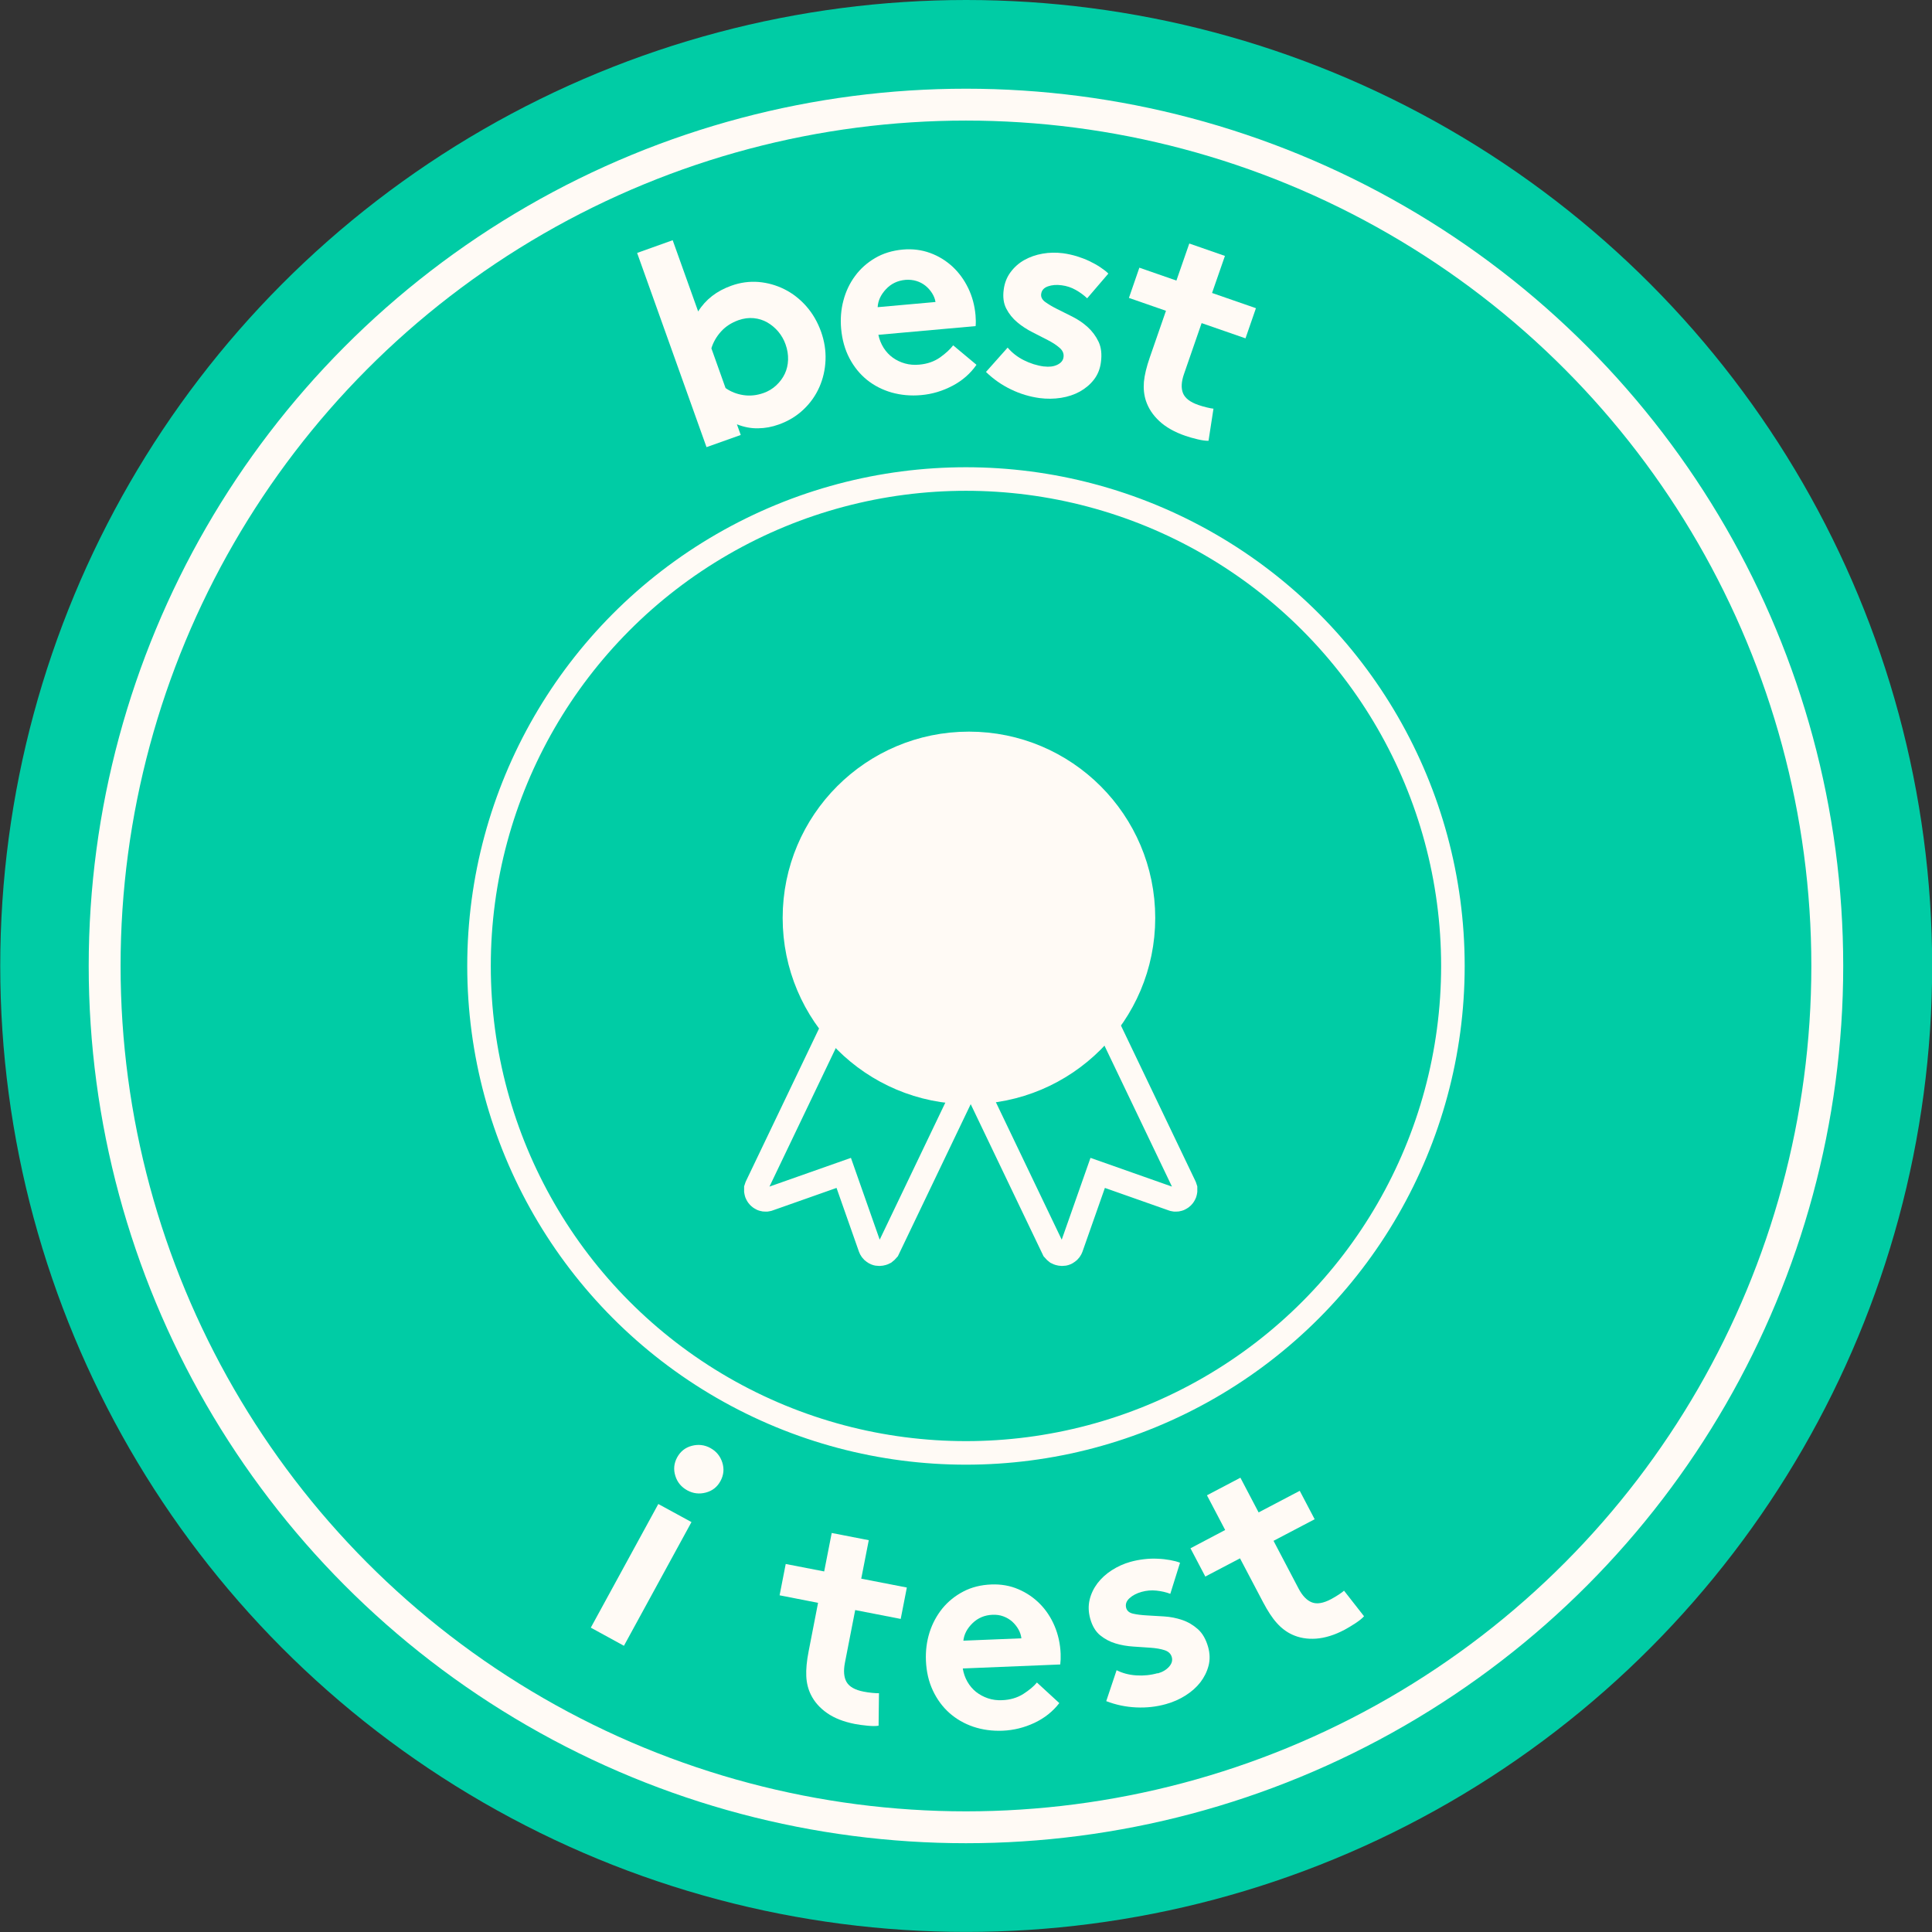
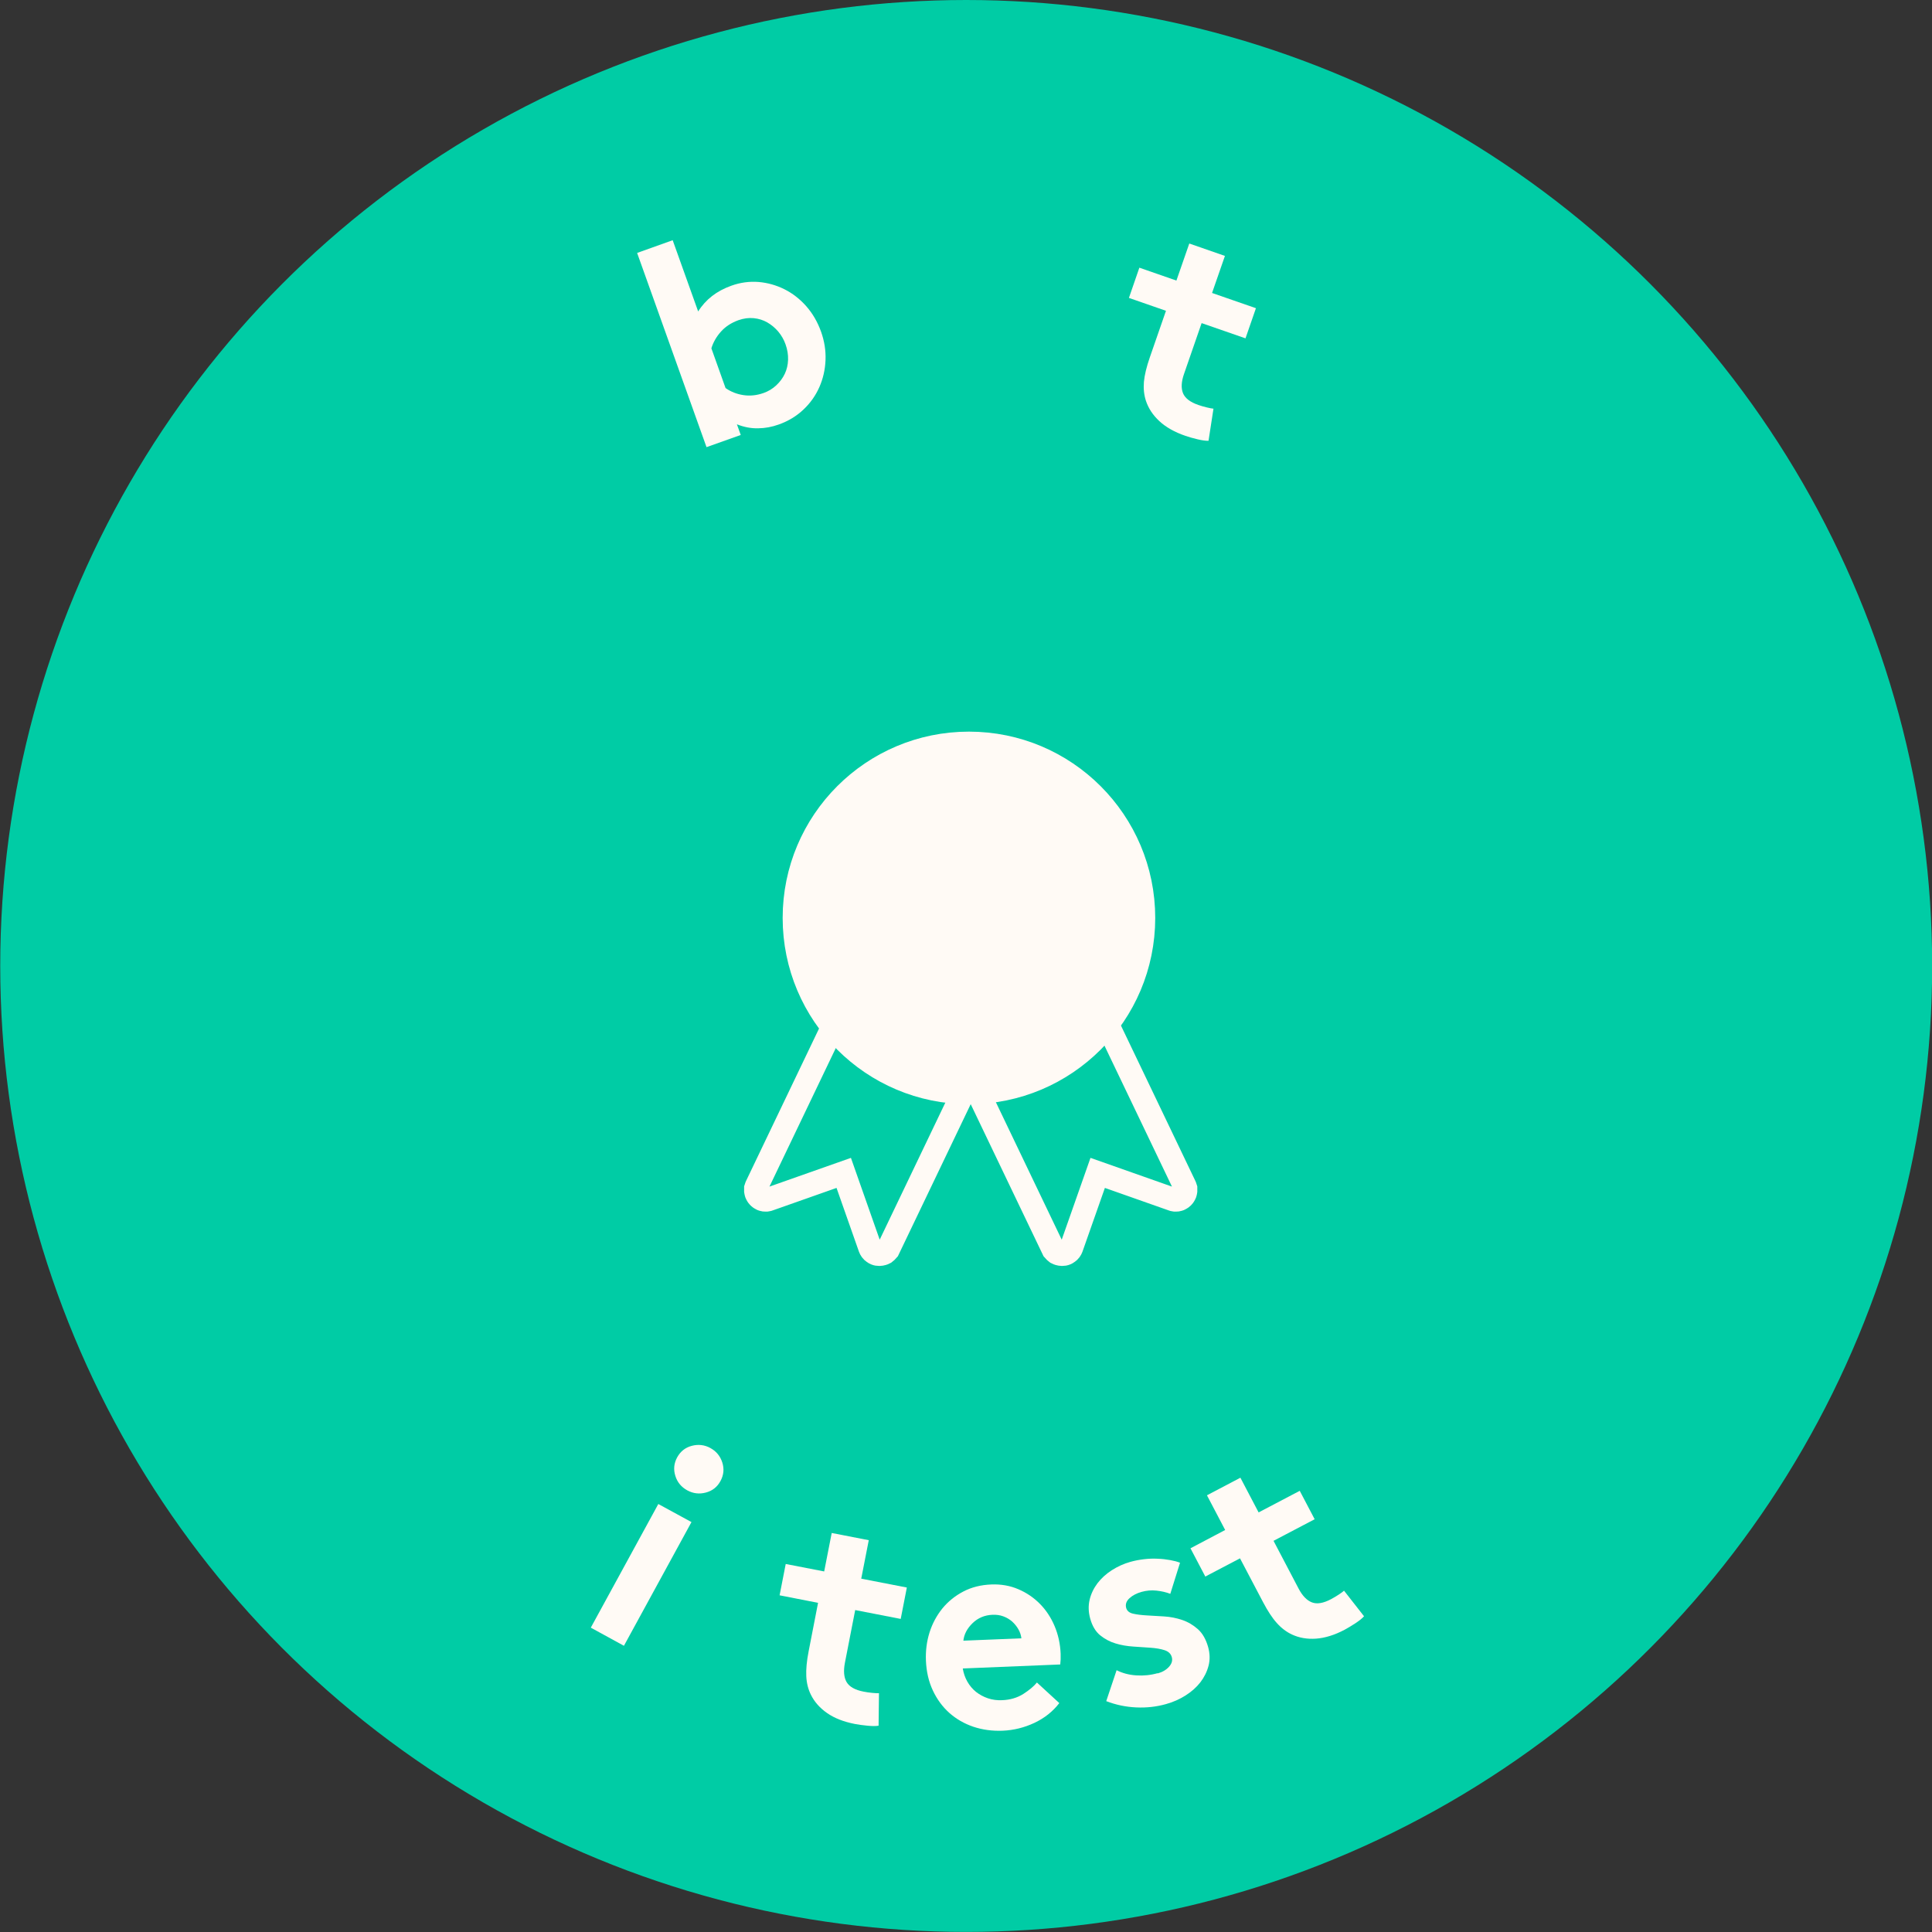
<svg xmlns="http://www.w3.org/2000/svg" id="Lager_1" data-name="Lager 1" viewBox="0 0 246.11 246.11">
  <rect x="0" y="0" width="246.11" height="246.11" fill="#333333" stroke="none" />
  <defs>
    <style>
      .cls-1, .cls-2 {
        stroke-width: 3px;
      }

      .cls-1, .cls-2, .cls-3 {
        stroke: #fffaf5;
        stroke-miterlimit: 10;
      }

      .cls-1, .cls-4 {
        fill: #fffaf5;
      }

      .cls-2, .cls-3 {
        fill: none;
      }

      .cls-3 {
        stroke-width: 4.06px;
      }

      .cls-5 {
        fill: #00cca5;
      }
    </style>
  </defs>
  <circle class="cls-5" cx="123.08" cy="123.05" r="123.05" />
-   <circle class="cls-3" cx="123.05" cy="123.05" r="109.72" />
-   <circle class="cls-2" cx="123.05" cy="123.05" r="62.03" />
  <g>
    <path class="cls-4" d="M88.94,39.67c.95-1.52,2.36-2.61,4.21-3.27,1.16-.42,2.32-.57,3.48-.48,1.16.1,2.26.41,3.3.93,1.04.52,1.96,1.24,2.77,2.15.81.92,1.44,2,1.89,3.25.43,1.21.62,2.42.57,3.63-.05,1.21-.31,2.35-.78,3.42-.47,1.07-1.14,2.03-2.02,2.86-.88.84-1.93,1.48-3.17,1.92-.86.31-1.73.47-2.62.48-.89.02-1.79-.15-2.7-.51l.49,1.36-4.36,1.55-8.84-24.74,4.53-1.62,3.24,9.06ZM92.42,49.43c.67.47,1.42.77,2.27.9.85.13,1.7.04,2.56-.26.63-.22,1.17-.55,1.63-.98.46-.43.83-.92,1.09-1.47.26-.55.4-1.15.42-1.8.02-.65-.09-1.3-.32-1.95-.21-.6-.53-1.15-.93-1.63-.41-.48-.88-.87-1.4-1.17-.53-.3-1.1-.48-1.73-.54-.63-.06-1.27.02-1.95.26-.88.32-1.62.79-2.2,1.43-.58.64-1,1.36-1.24,2.15l1.8,5.05Z" />
-     <path class="cls-4" d="M111.89,42.64c.13.61.35,1.16.67,1.67.32.5.71.92,1.17,1.25.46.33.98.58,1.55.74s1.18.21,1.82.15c1.03-.09,1.91-.4,2.65-.92.73-.52,1.29-1.04,1.67-1.54l2.97,2.48c-.77,1.11-1.78,2-3.05,2.67-1.27.67-2.6,1.07-4,1.19-1.33.12-2.58,0-3.76-.33-1.18-.34-2.23-.88-3.14-1.61-.91-.74-1.65-1.65-2.23-2.75-.58-1.1-.93-2.35-1.06-3.75-.11-1.25-.02-2.46.29-3.61.3-1.15.8-2.2,1.48-3.12.68-.93,1.54-1.69,2.56-2.29,1.02-.6,2.2-.96,3.53-1.08,1.23-.11,2.38.04,3.46.43s2.03.98,2.85,1.73c.82.76,1.49,1.67,2.01,2.74s.83,2.23.94,3.48c.04.49.05.95.01,1.37l-12.38,1.11ZM115.35,35.65c-1.01.09-1.84.49-2.49,1.19-.66.7-1.01,1.46-1.06,2.29l7.37-.66c-.06-.39-.21-.77-.44-1.13-.23-.36-.51-.68-.85-.95s-.72-.47-1.15-.6c-.43-.13-.9-.18-1.39-.14Z" />
-     <path class="cls-4" d="M133.01,46.68c.63.08,1.19.02,1.67-.21s.75-.55.8-.99c.06-.44-.11-.83-.5-1.17-.39-.34-.89-.67-1.49-.98-.61-.32-1.26-.65-1.97-1.01-.71-.36-1.36-.78-1.94-1.27-.58-.49-1.05-1.07-1.39-1.73-.35-.67-.46-1.48-.33-2.43.11-.86.41-1.6.88-2.23.47-.63,1.05-1.15,1.75-1.54.7-.39,1.47-.66,2.33-.81.85-.15,1.72-.16,2.6-.05.59.08,1.17.21,1.74.38.57.18,1.11.38,1.61.62.5.24.97.5,1.39.78.42.28.77.55,1.03.81l-2.7,3.15c-.42-.4-.91-.76-1.46-1.07-.55-.31-1.15-.51-1.79-.59-.66-.09-1.25-.04-1.75.14-.51.18-.8.5-.86.97-.05.39.12.73.52,1.02.4.29.9.59,1.5.89.61.3,1.27.63,1.98.99.71.36,1.36.8,1.93,1.32.58.53,1.04,1.15,1.38,1.86.34.72.44,1.59.3,2.62-.11.86-.41,1.59-.89,2.21-.48.62-1.08,1.12-1.79,1.52-.71.39-1.51.66-2.4.8-.89.14-1.8.15-2.73.03-1.25-.17-2.46-.53-3.64-1.1-1.18-.57-2.25-1.31-3.19-2.23l2.76-3.1c.54.64,1.22,1.18,2.05,1.6.83.42,1.69.69,2.6.81Z" />
    <path class="cls-4" d="M158.66,43.1l-5.59-1.94-2.24,6.47c-.35,1-.39,1.82-.13,2.46s.92,1.14,1.96,1.5c.33.11.68.22,1.07.31.38.09.67.15.85.16l-.63,4.09c-.34.01-.81-.05-1.4-.19-.59-.14-1.11-.29-1.55-.44-1.38-.48-2.48-1.1-3.31-1.87-.83-.77-1.4-1.64-1.72-2.61-.24-.74-.32-1.54-.25-2.4.08-.86.33-1.9.75-3.11l2.06-5.94-4.72-1.64,1.33-3.85,4.72,1.64,1.64-4.72,4.54,1.58-1.64,4.72,5.59,1.94-1.33,3.84Z" />
  </g>
  <g>
    <path class="cls-4" d="M88.08,193.9l-8.6,15.75-4.22-2.31,8.6-15.75,4.22,2.3ZM90.49,184.46c.76.41,1.26,1.03,1.52,1.84.26.82.18,1.6-.23,2.36-.41.76-1.03,1.25-1.86,1.47-.83.22-1.62.13-2.37-.28-.76-.42-1.27-1.03-1.52-1.84-.26-.82-.18-1.6.23-2.36.42-.76,1.03-1.25,1.86-1.47.83-.22,1.62-.13,2.38.28Z" />
    <path class="cls-4" d="M114.75,206.23l-5.81-1.13-1.31,6.72c-.2,1.04-.13,1.86.22,2.46.35.59,1.07,1,2.16,1.21.34.07.71.12,1.1.16.4.04.68.05.86.04l-.05,4.14c-.34.06-.81.06-1.42,0-.61-.06-1.14-.13-1.6-.22-1.43-.28-2.61-.74-3.54-1.39-.93-.65-1.62-1.43-2.07-2.35-.34-.69-.54-1.47-.58-2.34-.04-.86.05-1.92.3-3.18l1.2-6.17-4.9-.96.78-3.99,4.9.95.96-4.9,4.72.92-.96,4.9,5.81,1.13-.78,3.99Z" />
    <path class="cls-4" d="M122.64,212.52c.1.61.29,1.18.59,1.7s.66.95,1.11,1.31c.45.35.95.62,1.51.81.56.19,1.17.27,1.81.24,1.03-.04,1.93-.31,2.69-.79.76-.49,1.34-.97,1.74-1.46l2.85,2.62c-.82,1.07-1.88,1.91-3.17,2.52-1.3.61-2.65.94-4.05,1-1.33.05-2.58-.12-3.74-.51-1.17-.4-2.18-.99-3.05-1.76-.87-.78-1.57-1.73-2.1-2.86-.53-1.13-.82-2.39-.88-3.8-.05-1.26.1-2.45.46-3.59.36-1.14.91-2.15,1.63-3.05.73-.89,1.62-1.61,2.67-2.16,1.05-.55,2.24-.85,3.57-.9,1.23-.05,2.38.15,3.43.6,1.06.45,1.98,1.08,2.76,1.87.78.79,1.41,1.74,1.87,2.83.46,1.09.72,2.27.77,3.52.02.49,0,.95-.05,1.37l-12.42.51ZM126.44,205.7c-1.01.04-1.86.4-2.55,1.07-.69.67-1.08,1.41-1.17,2.23l7.39-.3c-.04-.39-.17-.78-.38-1.15-.21-.37-.48-.7-.8-.99-.32-.28-.69-.5-1.12-.66-.43-.16-.89-.22-1.38-.2Z" />
    <path class="cls-4" d="M147.47,213.17c.62-.17,1.1-.46,1.45-.85s.47-.8.35-1.23c-.12-.43-.43-.72-.92-.88-.49-.16-1.08-.26-1.76-.31s-1.42-.1-2.21-.15c-.79-.05-1.56-.18-2.28-.4-.73-.22-1.38-.57-1.96-1.04-.58-.48-1-1.18-1.26-2.11-.23-.83-.26-1.63-.08-2.4.18-.77.52-1.47,1-2.11.49-.64,1.09-1.19,1.82-1.66.73-.47,1.52-.83,2.37-1.07.57-.16,1.15-.27,1.75-.34s1.17-.09,1.73-.06c.56.02,1.08.08,1.58.17.5.09.92.2,1.27.34l-1.24,3.96c-.54-.21-1.13-.34-1.77-.41s-1.26-.01-1.88.16c-.64.18-1.16.45-1.56.82-.4.37-.53.78-.41,1.23.11.38.4.62.88.73.48.11,1.06.18,1.74.22.68.04,1.41.08,2.21.13s1.56.2,2.3.45c.74.25,1.4.64,2,1.17.59.52,1.03,1.29,1.31,2.28.23.83.25,1.63.05,2.39-.2.76-.55,1.46-1.04,2.1-.5.64-1.13,1.2-1.89,1.68-.76.48-1.59.85-2.5,1.1-1.21.34-2.47.48-3.78.42-1.31-.06-2.58-.32-3.82-.8l1.32-3.94c.75.38,1.58.6,2.51.66.93.06,1.83-.03,2.71-.28Z" />
    <path class="cls-4" d="M167.47,193.53l-5.24,2.75,3.18,6.06c.49.94,1.06,1.53,1.71,1.78.64.25,1.46.11,2.44-.41.3-.16.62-.35.96-.57s.56-.39.69-.51l2.55,3.26c-.23.26-.59.55-1.1.89-.51.33-.97.61-1.38.83-1.29.68-2.5,1.05-3.63,1.13-1.13.08-2.16-.1-3.08-.53-.7-.33-1.34-.81-1.92-1.46-.58-.64-1.16-1.53-1.76-2.67l-2.93-5.57-4.42,2.32-1.89-3.6,4.42-2.33-2.32-4.42,4.26-2.24,2.32,4.42,5.24-2.75,1.89,3.6Z" />
  </g>
  <g>
    <g>
      <path class="cls-2" d="M119.08,127.63l15.11,31.55.22.24.22.18s.76.41,1.38-.06l.16-.13.14-.16.1-.16.08-.18,3.34-9.5,9.5,3.35.12.04.1.02.12.02h.12s.17-.01.17-.01l.18-.04.09-.03.08-.04.07-.04.07-.04.06-.04.06-.05.06-.05.05-.05.05-.06.05-.06.06-.09.06-.11.05-.11.03-.1.02-.09.02-.12v-.12s0-.12,0-.12v-.1s-.04-.12-.04-.12l-.04-.12-.05-.11-15.04-31.41-16.79,8.04Z" />
      <path class="cls-2" d="M128.23,127.63l-15.11,31.55-.22.24-.22.18s-.76.41-1.38-.06l-.16-.13-.14-.16-.1-.16-.08-.18-3.34-9.5-9.5,3.35-.12.04-.1.02-.12.02h-.12s-.17-.01-.17-.01l-.18-.04-.09-.03-.08-.04-.07-.04-.07-.04-.06-.04-.06-.05-.06-.05-.05-.05-.05-.06-.05-.06-.06-.09-.06-.11-.05-.11-.03-.1-.02-.09-.02-.12v-.12s0-.12,0-.12v-.1s.04-.12.04-.12l.04-.12.05-.11,15.04-31.41,16.79,8.04Z" />
    </g>
    <circle class="cls-1" cx="123.43" cy="116.93" r="22.23" />
  </g>
</svg>